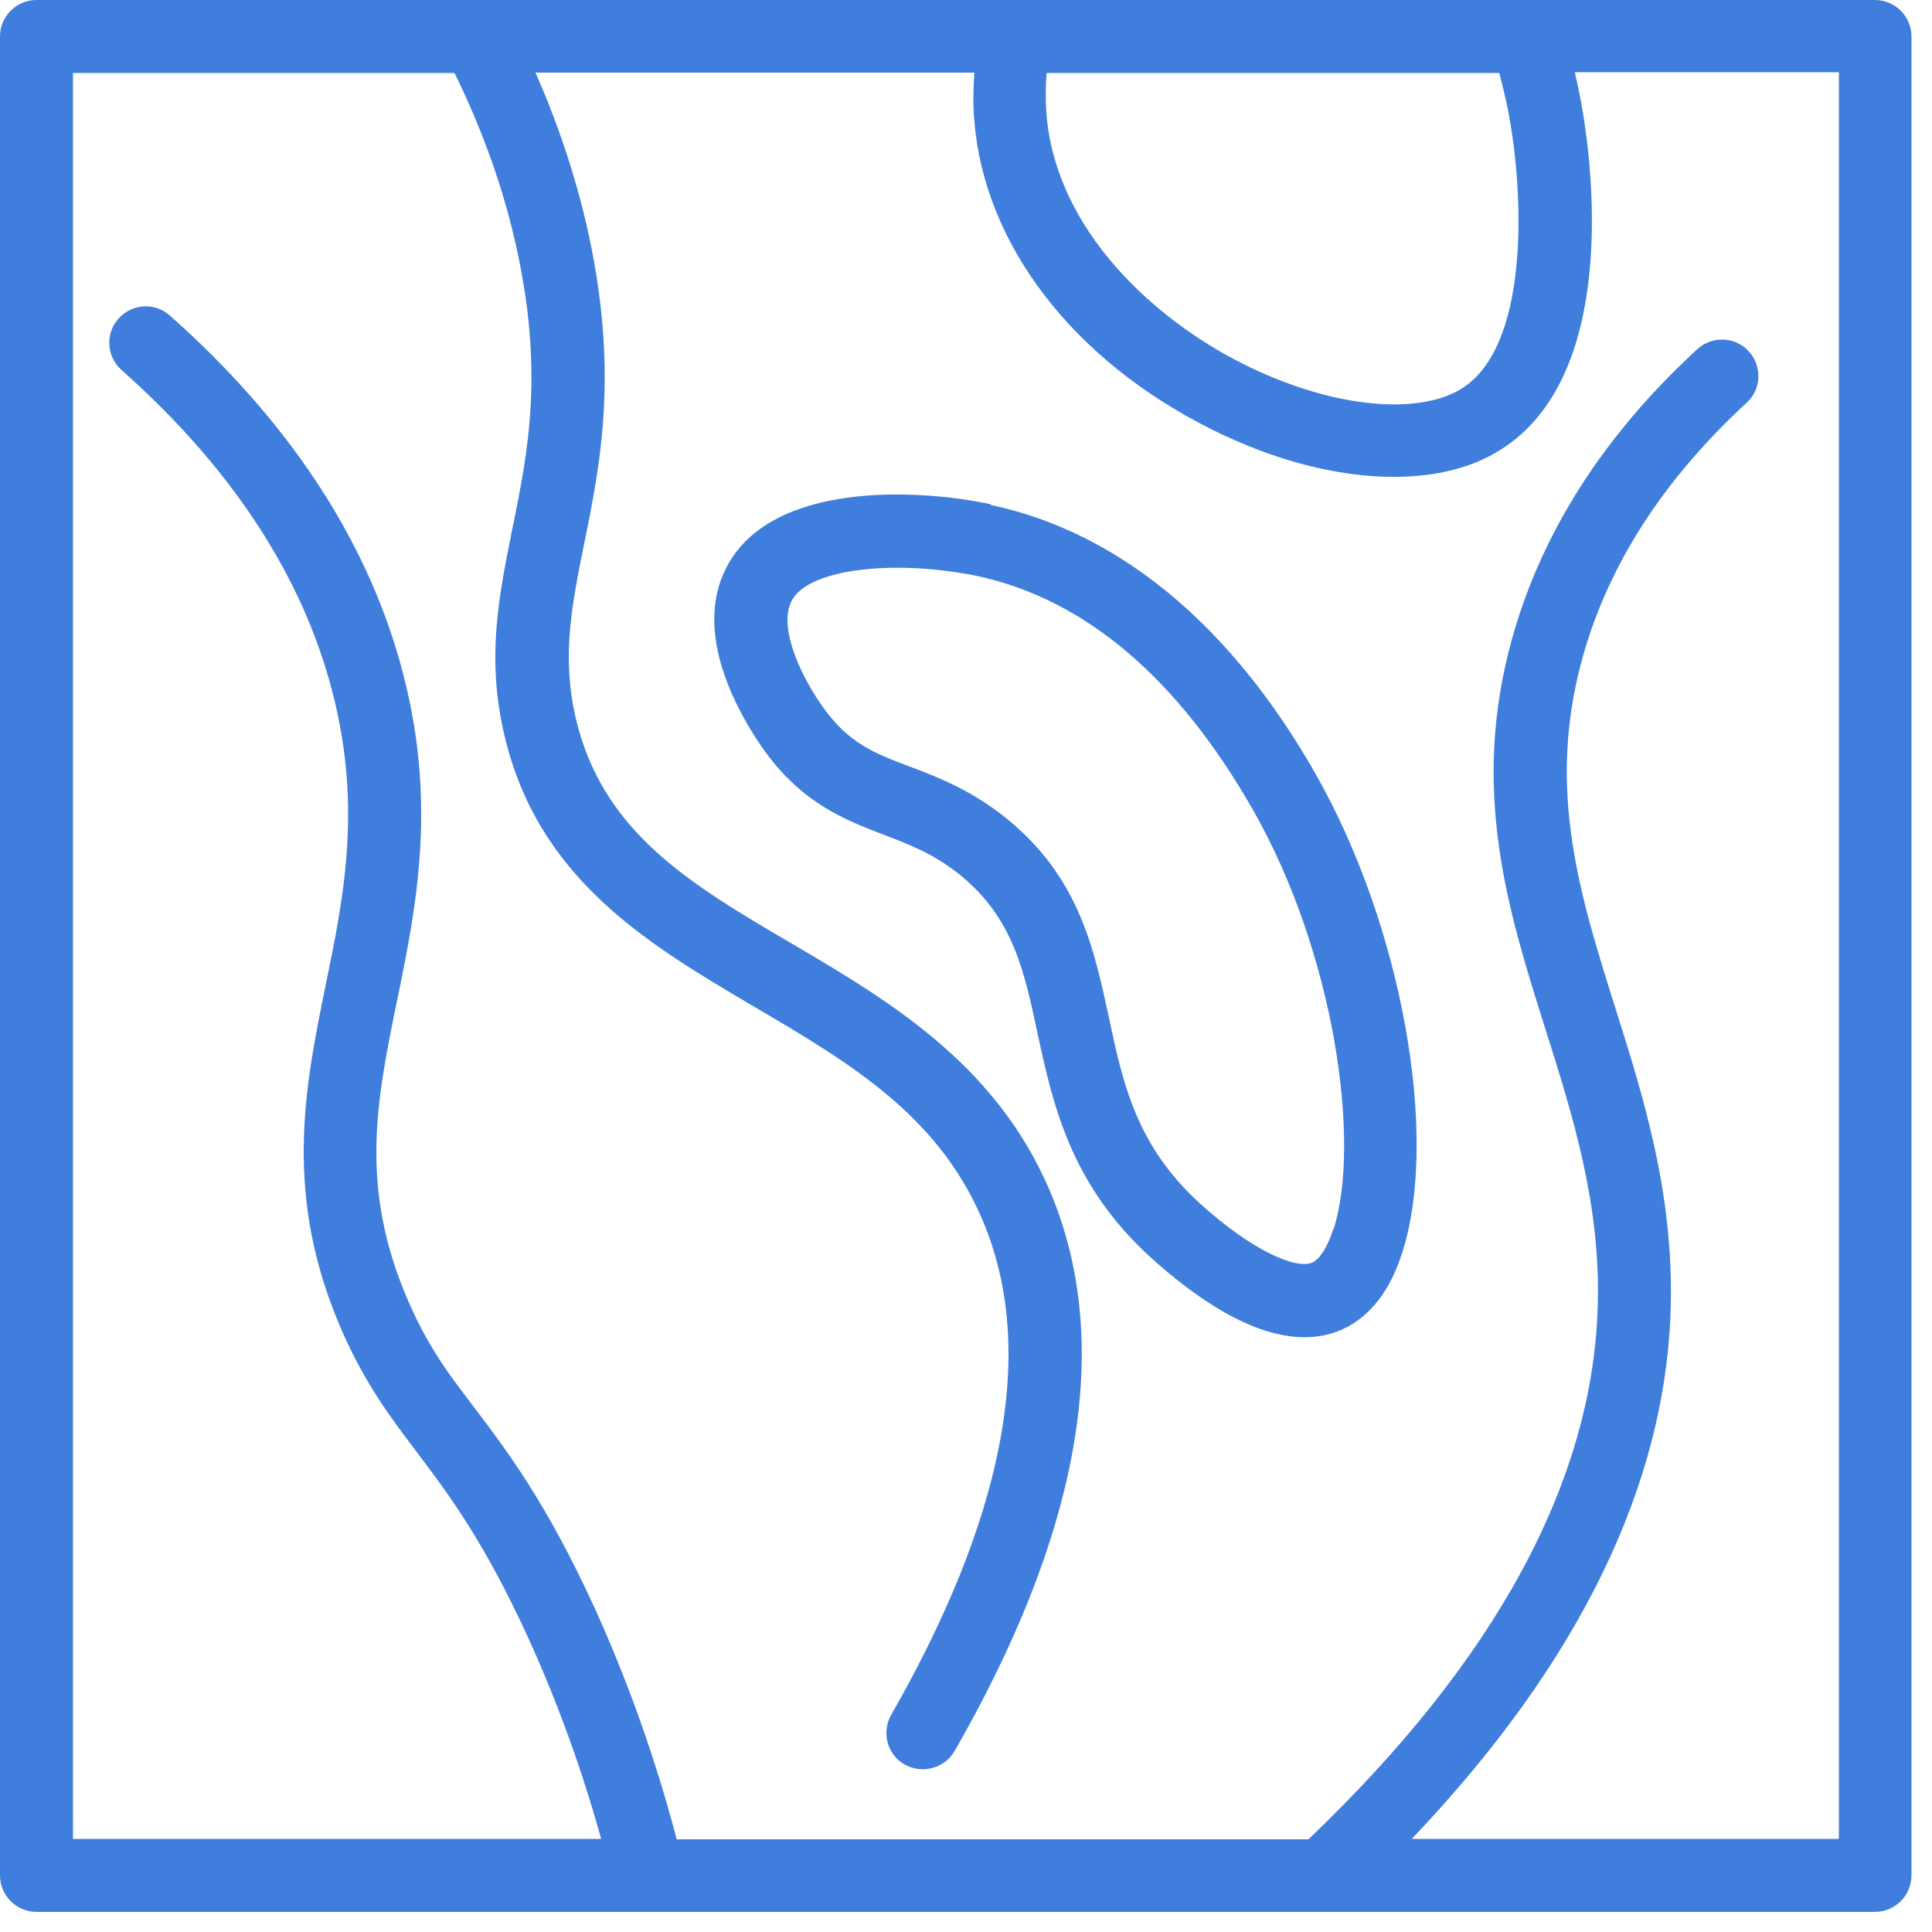
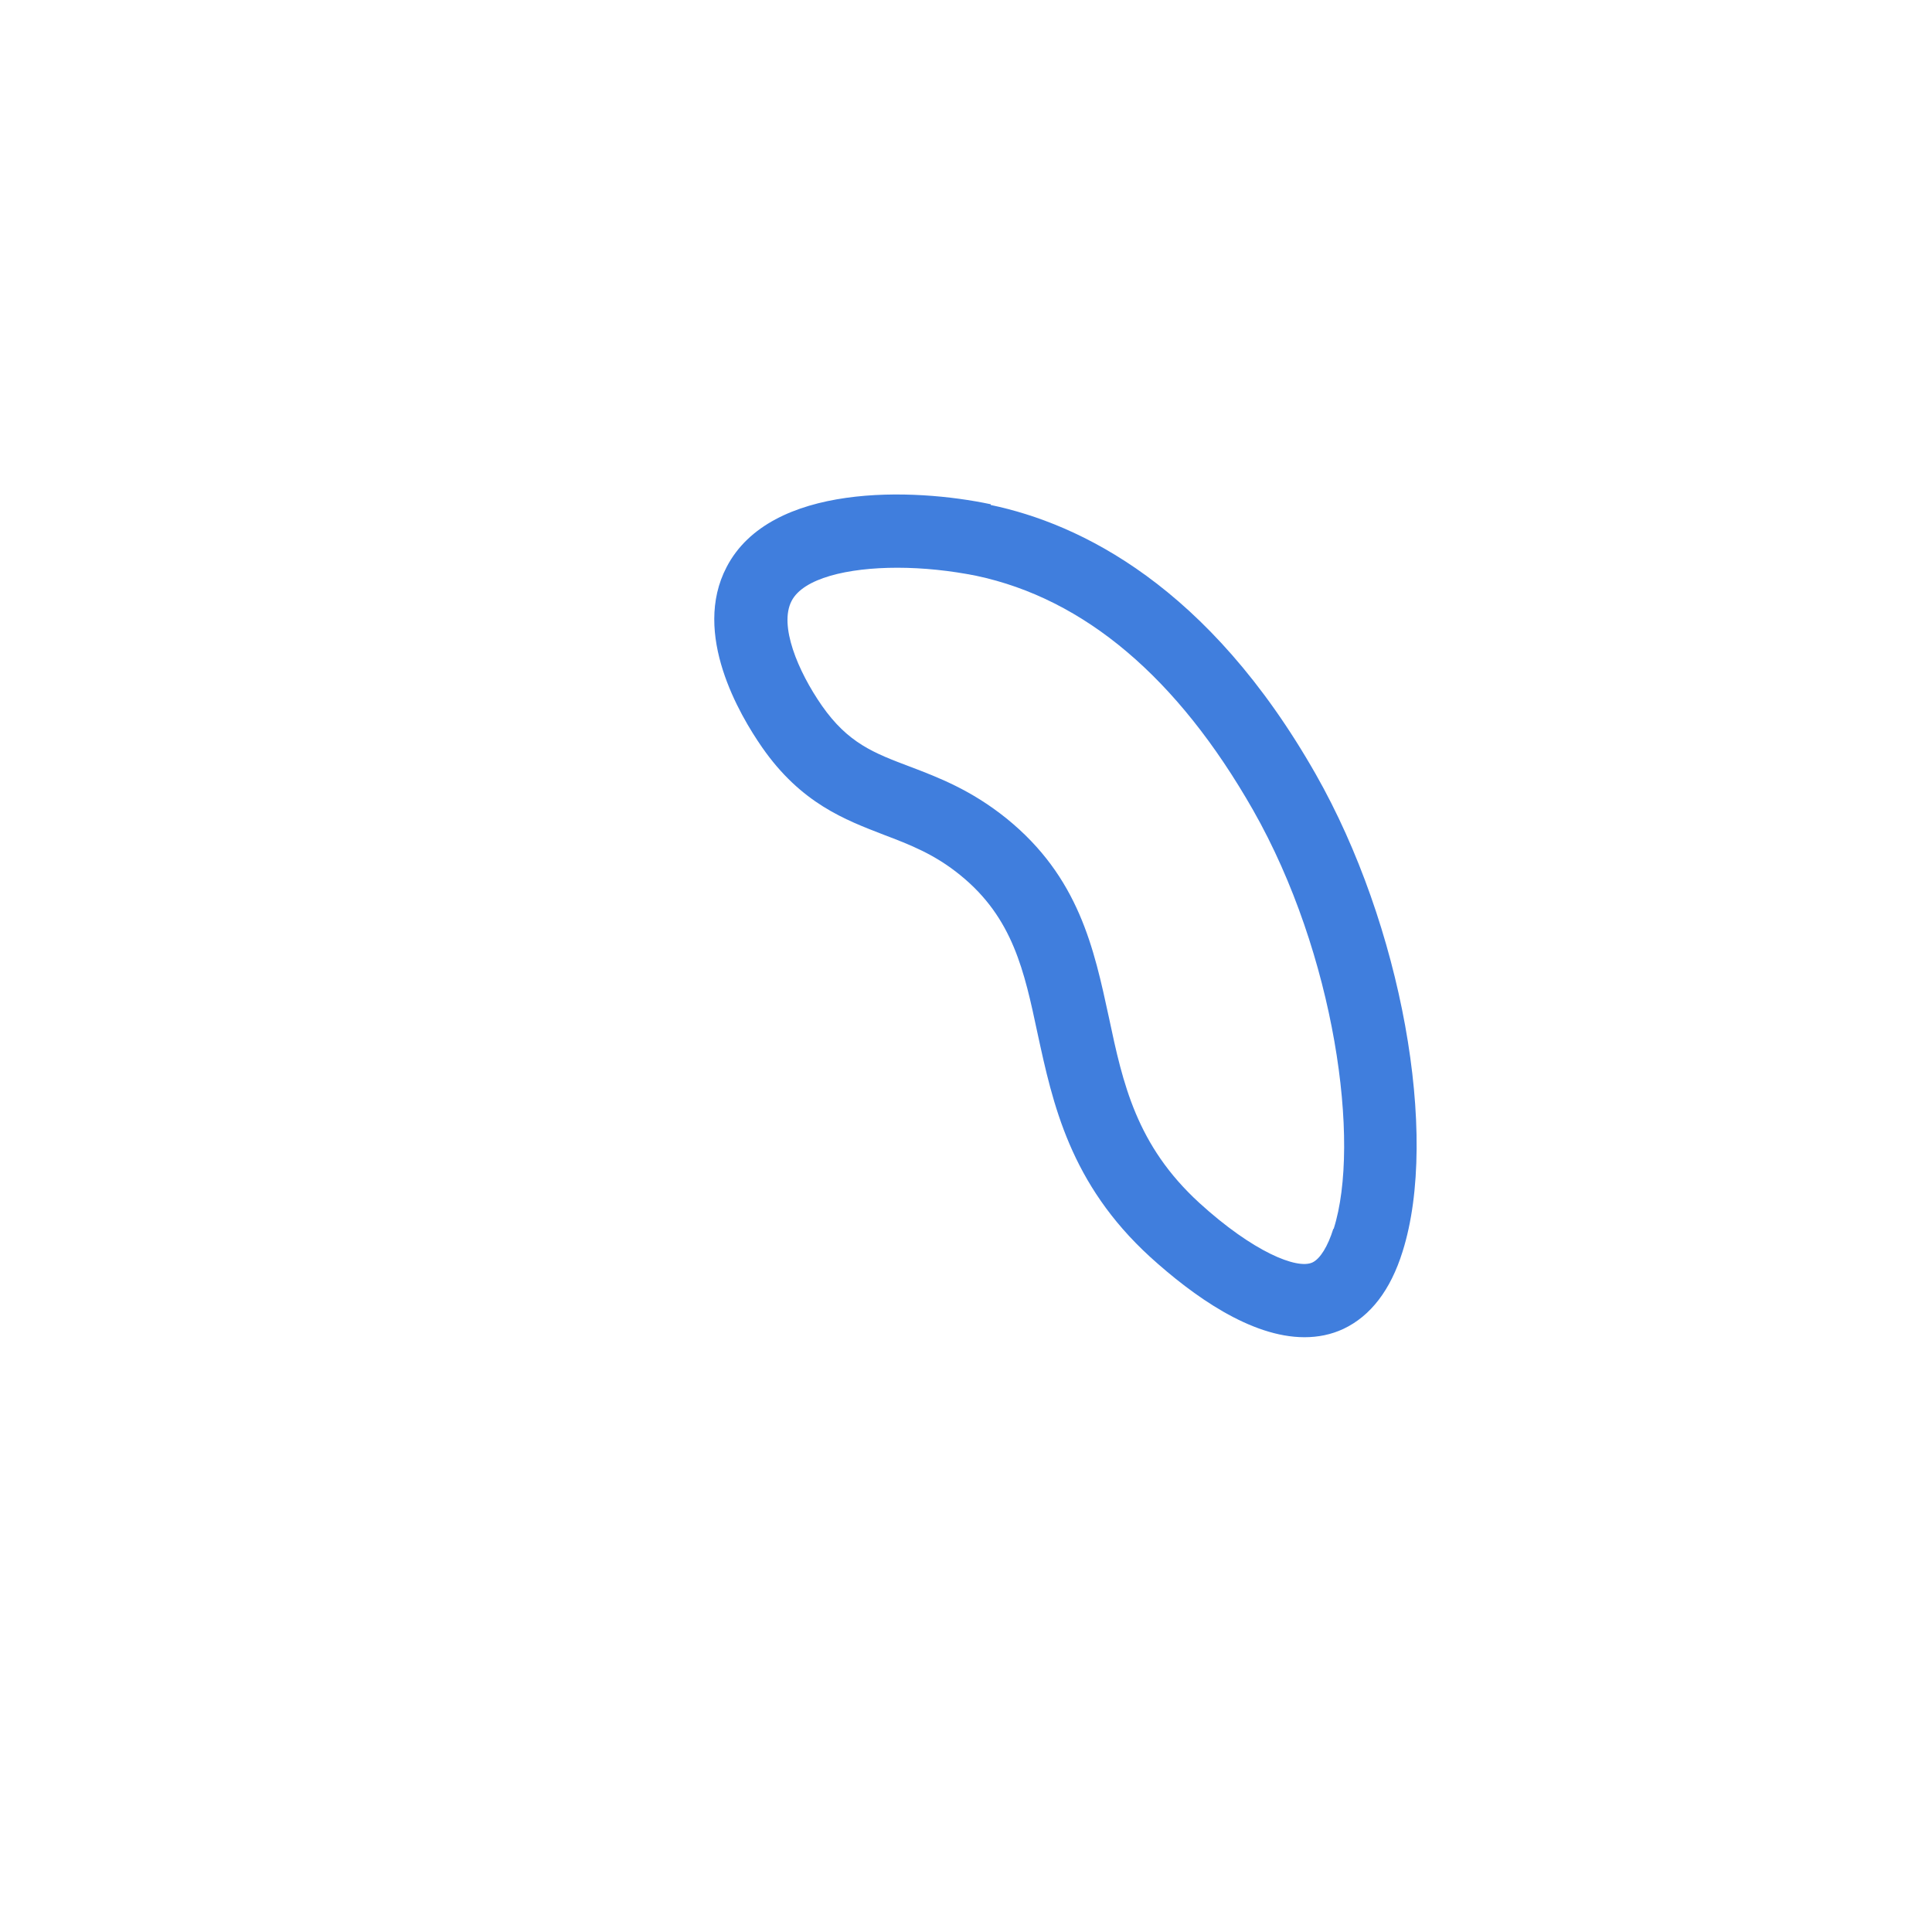
<svg xmlns="http://www.w3.org/2000/svg" width="63" height="63" viewBox="0 0 63 63" fill="none">
-   <path d="M61.141 0H1.19C0.535 0 0 0.535 0 1.19V61.155C0 61.809 0.535 62.344 1.19 62.344H61.141C61.796 62.344 62.331 61.809 62.331 61.155V1.19C62.331 0.535 61.796 0 61.141 0ZM34.139 2.38H48.889C49.044 2.963 49.175 3.534 49.258 4.057C49.686 6.627 49.829 11.315 47.664 12.671C46.189 13.587 43.322 13.266 40.527 11.862C37.636 10.411 34.449 7.519 34.127 3.76C34.092 3.308 34.092 2.855 34.127 2.368L34.139 2.38ZM59.952 59.965H46.035C51.483 54.242 54.325 48.424 54.48 42.63C54.575 38.918 53.612 35.836 52.672 32.862C51.518 29.197 50.424 25.747 51.59 21.499C52.422 18.453 54.23 15.646 56.954 13.135C57.442 12.695 57.466 11.934 57.026 11.458C56.586 10.97 55.824 10.946 55.348 11.386C52.291 14.194 50.257 17.383 49.294 20.869C47.938 25.794 49.187 29.744 50.4 33.575C51.28 36.36 52.196 39.251 52.101 42.57C51.946 48.305 48.77 54.147 42.668 59.977H22.066C21.388 57.395 20.495 54.873 19.401 52.457C17.831 49.019 16.523 47.294 15.476 45.913C14.643 44.819 13.977 43.95 13.335 42.475C11.693 38.739 12.276 35.896 12.954 32.6C13.584 29.53 14.298 26.032 13.037 21.571C11.883 17.478 9.362 13.682 5.543 10.292C5.055 9.851 4.306 9.899 3.866 10.387C3.426 10.875 3.473 11.624 3.961 12.064C7.435 15.146 9.718 18.561 10.741 22.201C11.848 26.116 11.229 29.162 10.622 32.112C9.933 35.491 9.219 38.989 11.158 43.415C11.919 45.14 12.728 46.211 13.584 47.341C14.607 48.698 15.773 50.232 17.236 53.433C18.188 55.527 18.985 57.728 19.603 59.965H2.379V2.38H14.821C15.69 4.152 16.368 5.996 16.796 7.876C17.76 12.064 17.224 14.718 16.701 17.276C16.273 19.405 15.856 21.428 16.439 23.938C17.534 28.674 21.138 30.791 24.611 32.838C27.787 34.706 30.785 36.467 32.188 40.155C33.747 44.272 32.688 49.578 29.06 55.92C28.739 56.491 28.929 57.216 29.5 57.538C29.691 57.645 29.893 57.692 30.095 57.692C30.511 57.692 30.904 57.478 31.13 57.097C35.139 50.113 36.245 44.129 34.425 39.31C32.736 34.837 29.072 32.683 25.836 30.779C22.506 28.828 19.639 27.139 18.771 23.403C18.307 21.392 18.652 19.703 19.044 17.752C19.591 15.075 20.198 12.029 19.128 7.341C18.735 5.651 18.176 3.986 17.462 2.368H31.772C31.736 2.903 31.724 3.438 31.772 3.95C32.105 7.983 34.984 11.731 39.468 13.98C41.55 15.027 43.632 15.55 45.452 15.55C46.796 15.55 47.985 15.265 48.925 14.67C52.72 12.302 51.946 5.64 51.613 3.653C51.542 3.236 51.459 2.808 51.352 2.356H59.964V59.941L59.952 59.965Z" fill="#407EDD" />
  <path d="M32.307 16.443C29.786 15.907 25.123 15.741 23.695 18.489C22.553 20.666 24.123 23.32 24.849 24.367C26.122 26.199 27.561 26.734 28.822 27.222C29.667 27.543 30.476 27.853 31.32 28.543C33.033 29.935 33.402 31.672 33.83 33.683C34.33 35.991 34.889 38.596 37.506 40.988C38.909 42.261 40.789 43.605 42.537 43.605C42.977 43.605 43.406 43.522 43.81 43.332C44.69 42.915 45.345 42.071 45.737 40.809C46.938 37.002 45.701 30.161 42.906 25.247C39.409 19.096 35.21 17.073 32.307 16.467V16.443ZM43.477 40.072C43.299 40.643 43.049 41.047 42.799 41.166C42.299 41.404 40.86 40.821 39.111 39.227C37.054 37.347 36.614 35.325 36.161 33.183C35.674 30.934 35.186 28.602 32.819 26.687C31.665 25.759 30.606 25.354 29.667 24.997C28.501 24.557 27.656 24.236 26.8 23.01C26.015 21.88 25.396 20.393 25.813 19.596C26.193 18.858 27.633 18.513 29.262 18.513C30.107 18.513 30.999 18.608 31.832 18.775C35.364 19.524 38.398 22.094 40.86 26.413C43.536 31.113 44.381 37.276 43.489 40.072H43.477Z" fill="#407EDD" />
</svg>